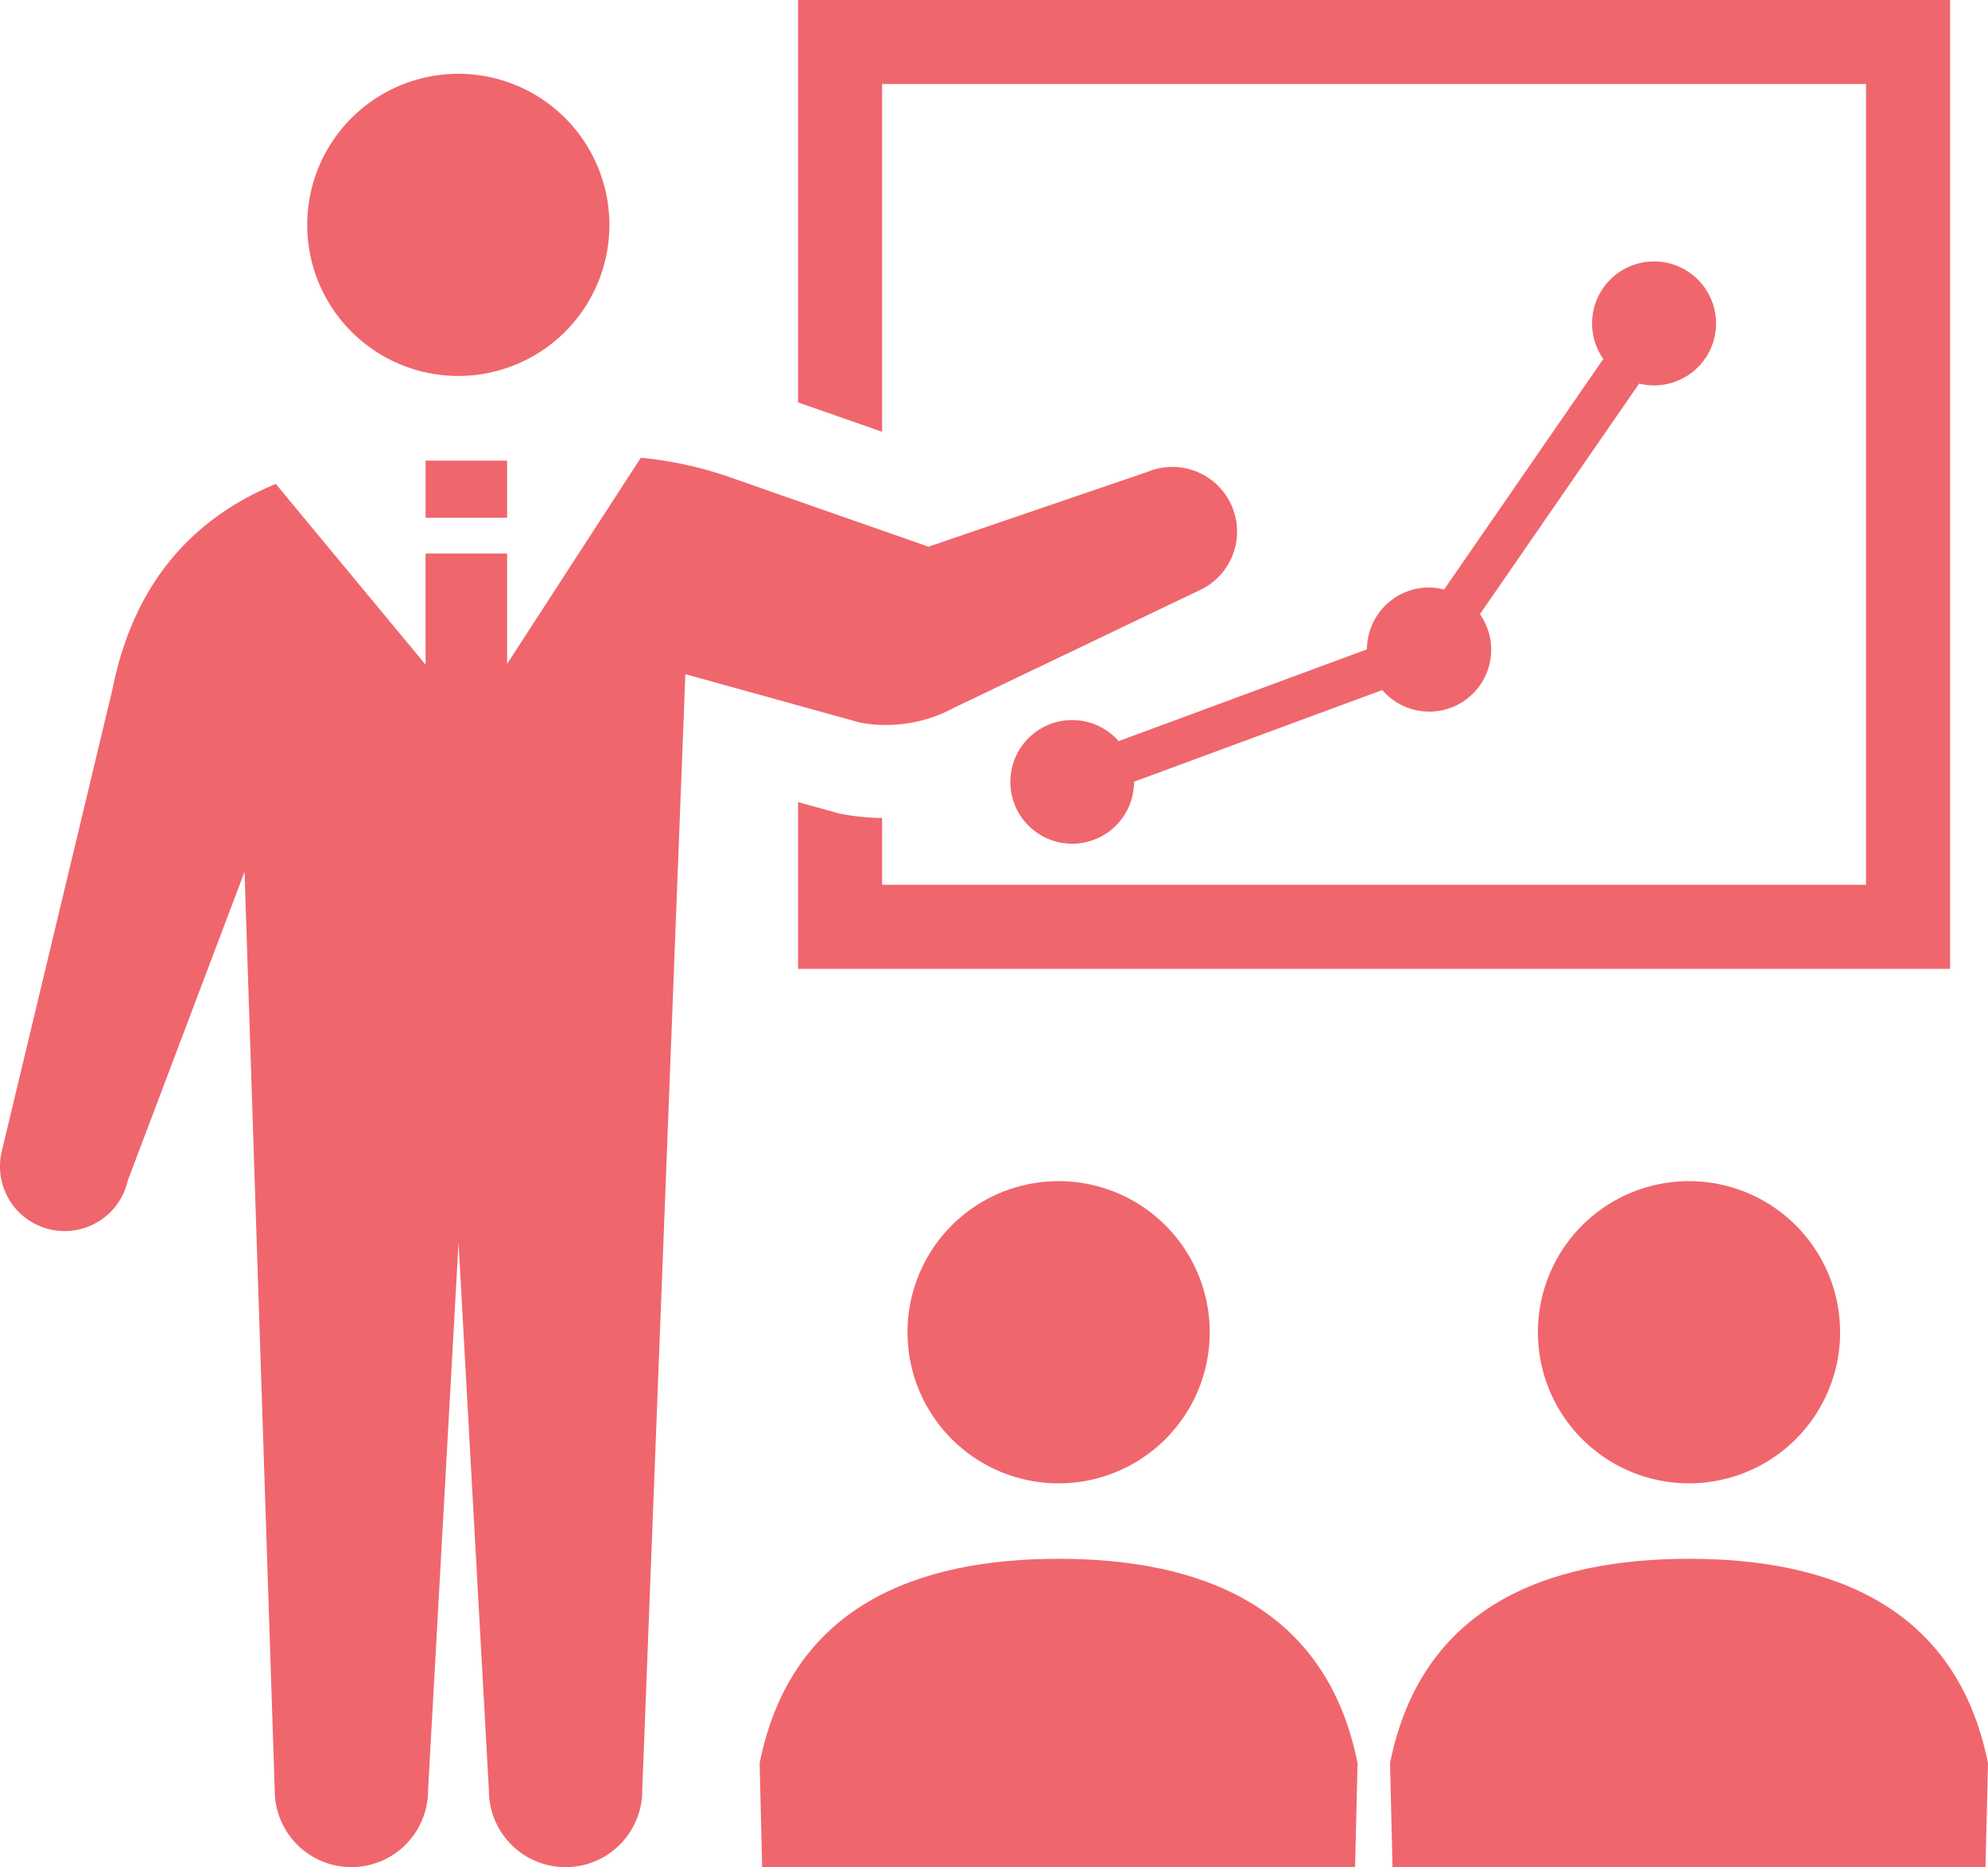
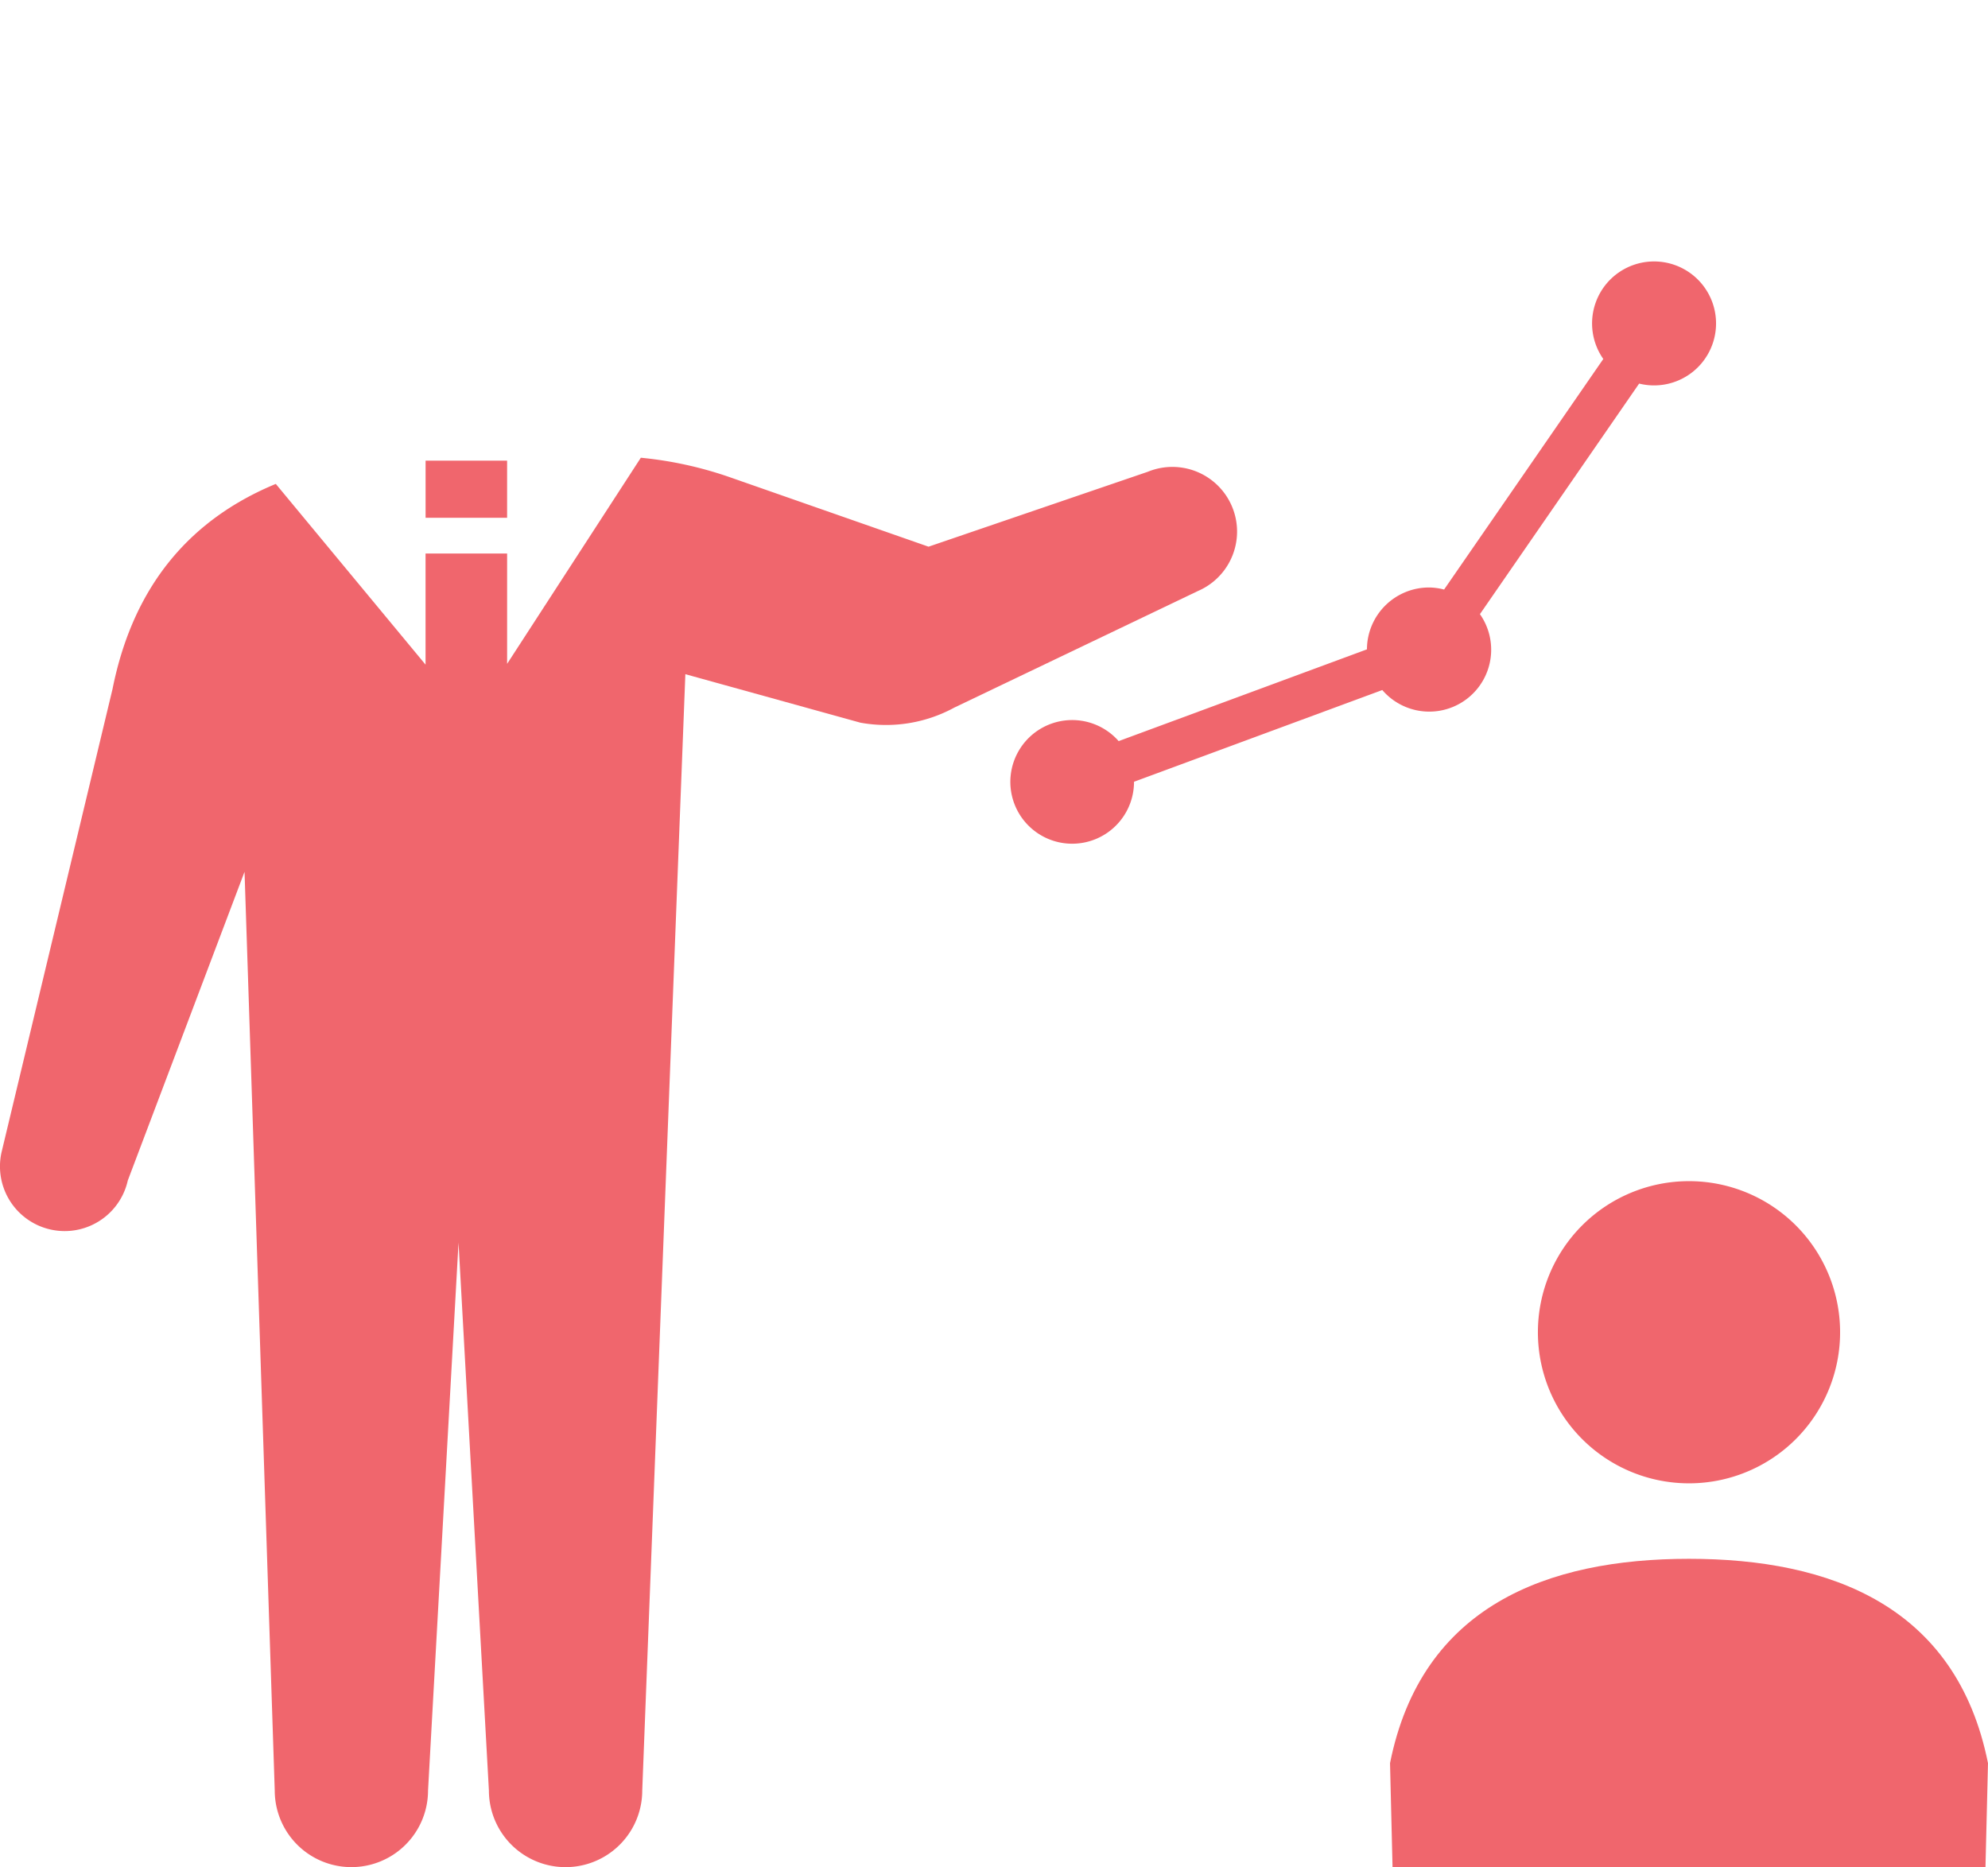
<svg xmlns="http://www.w3.org/2000/svg" width="207.184" height="194.599" viewBox="0 0 207.184 194.599">
  <g transform="translate(-378 -369.944)">
-     <path d="M413.53,406.188a15.746,15.746,0,1,0-15.749-15.743A15.745,15.745,0,0,0,413.53,406.188Z" transform="translate(12.237 2.94)" fill="#f0666d" />
-     <path d="M438.142,378.7H540.687v83.462H438.142V455.2a24.738,24.738,0,0,1-4-.379l-.43-.079-4.327-1.2v17.382H549.448V369.944H429.384v41.94l8.758,3.062Z" transform="translate(31.787 0)" fill="#f0666d" />
-     <path d="M436.431,461.745A15.748,15.748,0,1,0,452.18,446,15.746,15.746,0,0,0,436.431,461.745Z" transform="translate(36.147 47.049)" fill="#f0666d" />
-     <path d="M458.07,470.317c-14.77,0-27.889,4.924-31.16,21.3l.262,10.835h61.794l.259-10.835C485.956,475.241,472.835,470.317,458.07,470.317Z" transform="translate(30.257 62.093)" fill="#f0666d" />
    <path d="M477.02,461.745A15.747,15.747,0,1,0,492.768,446,15.748,15.748,0,0,0,477.02,461.745Z" transform="translate(61.256 47.049)" fill="#f0666d" />
    <path d="M498.657,470.317c-14.768,0-27.887,4.924-31.158,21.3l.262,10.835h61.794l.262-10.835C526.543,475.241,513.427,470.317,498.657,470.317Z" transform="translate(55.366 62.093)" fill="#f0666d" />
    <path d="M486.708,420.76a6.471,6.471,0,0,0-6.47,6.449l-25.875,9.563a6.444,6.444,0,1,0,1.6,4.237l25.875-9.56a6.452,6.452,0,0,0,10.176-7.91l16.592-24.03a6.46,6.46,0,1,0-3.736-2.564l-16.592,24.03A6.4,6.4,0,0,0,486.708,420.76Z" transform="translate(40.221 10.414)" fill="#f0666d" />
    <path d="M477.455,425.46,502.865,413.3a6.741,6.741,0,0,0-5.248-12.418l-22.847,7.807L454.1,401.462a39.844,39.844,0,0,0-9.314-2.044L430.85,420.9V409.4h-8.5v11.584l-15.607-18.838c-8.391,3.47-14.749,10.039-17.015,21.375l-11.568,48.288a6.741,6.741,0,1,0,13.158,2.939l12.167-32.173,3.148,95.748a7.988,7.988,0,0,0,15.976,0l3.177-57.1,3.166,57.1a7.99,7.99,0,0,0,15.981,0l4.493-116.345,18.24,5.053A14.885,14.885,0,0,0,477.455,425.46Z" transform="translate(0 18.233)" fill="#f0666d" />
    <rect width="8.495" height="5.955" transform="translate(422.354 417.955)" fill="#f0666d" />
  </g>
</svg>